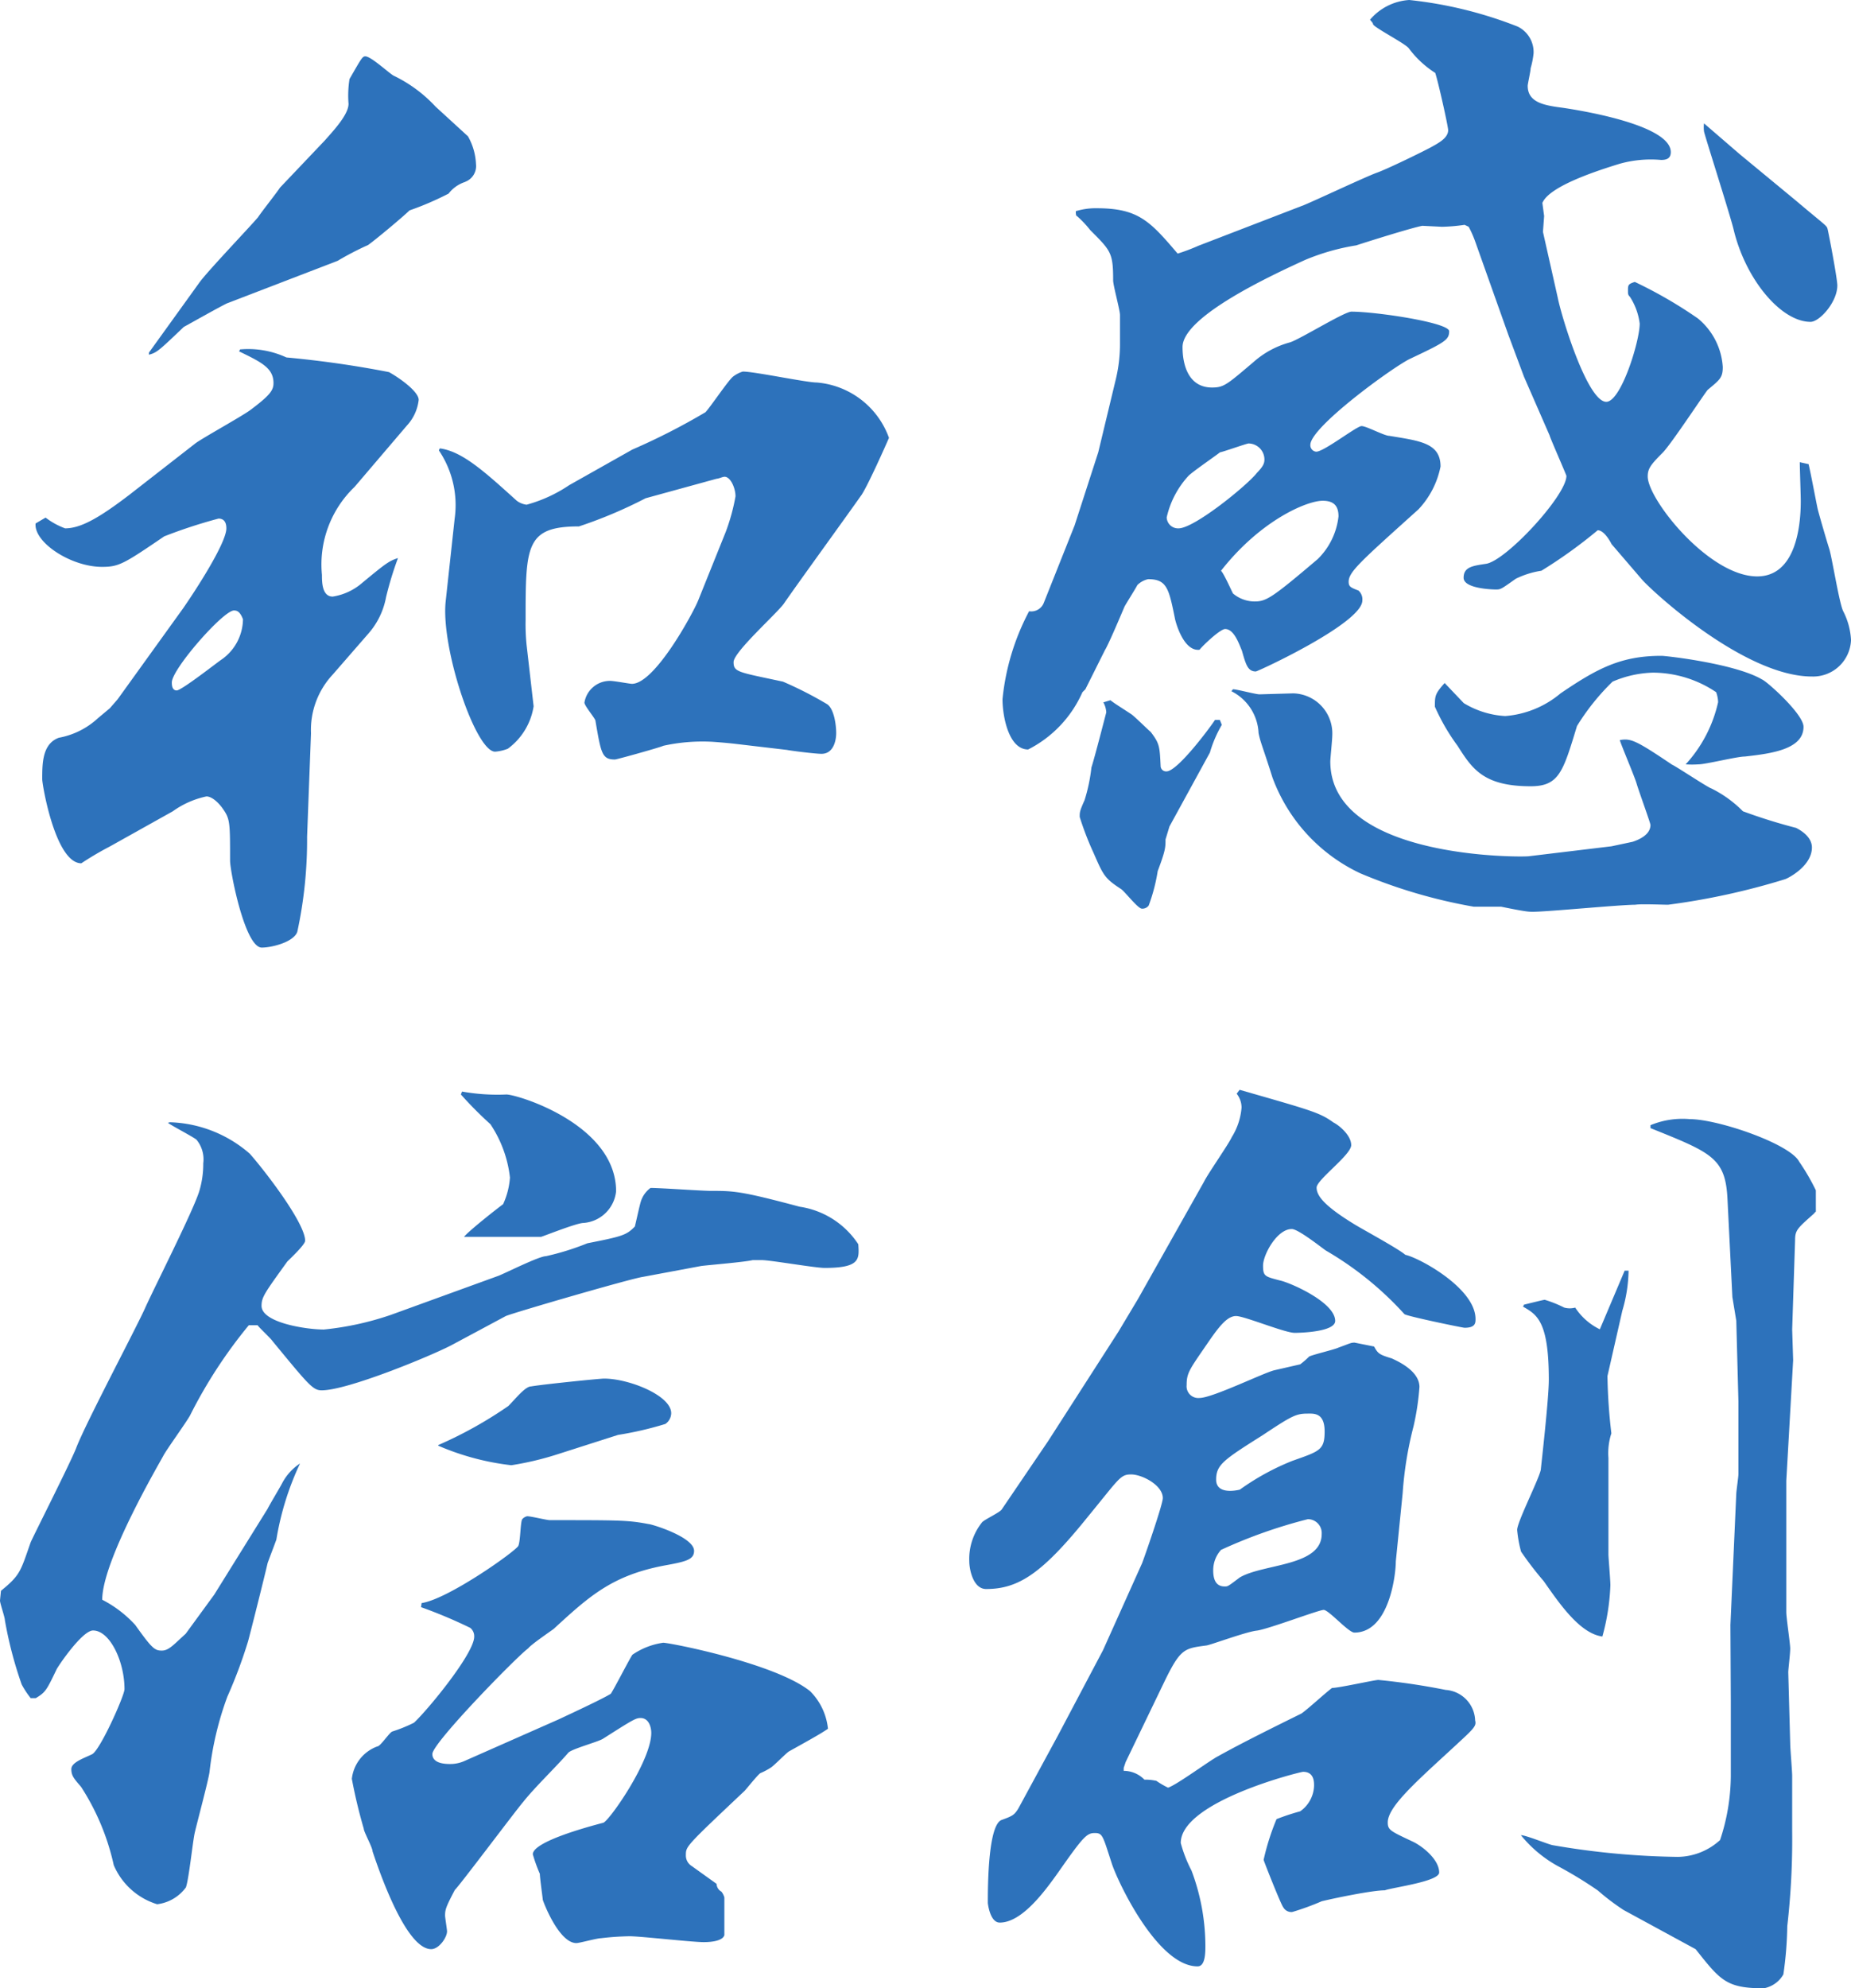
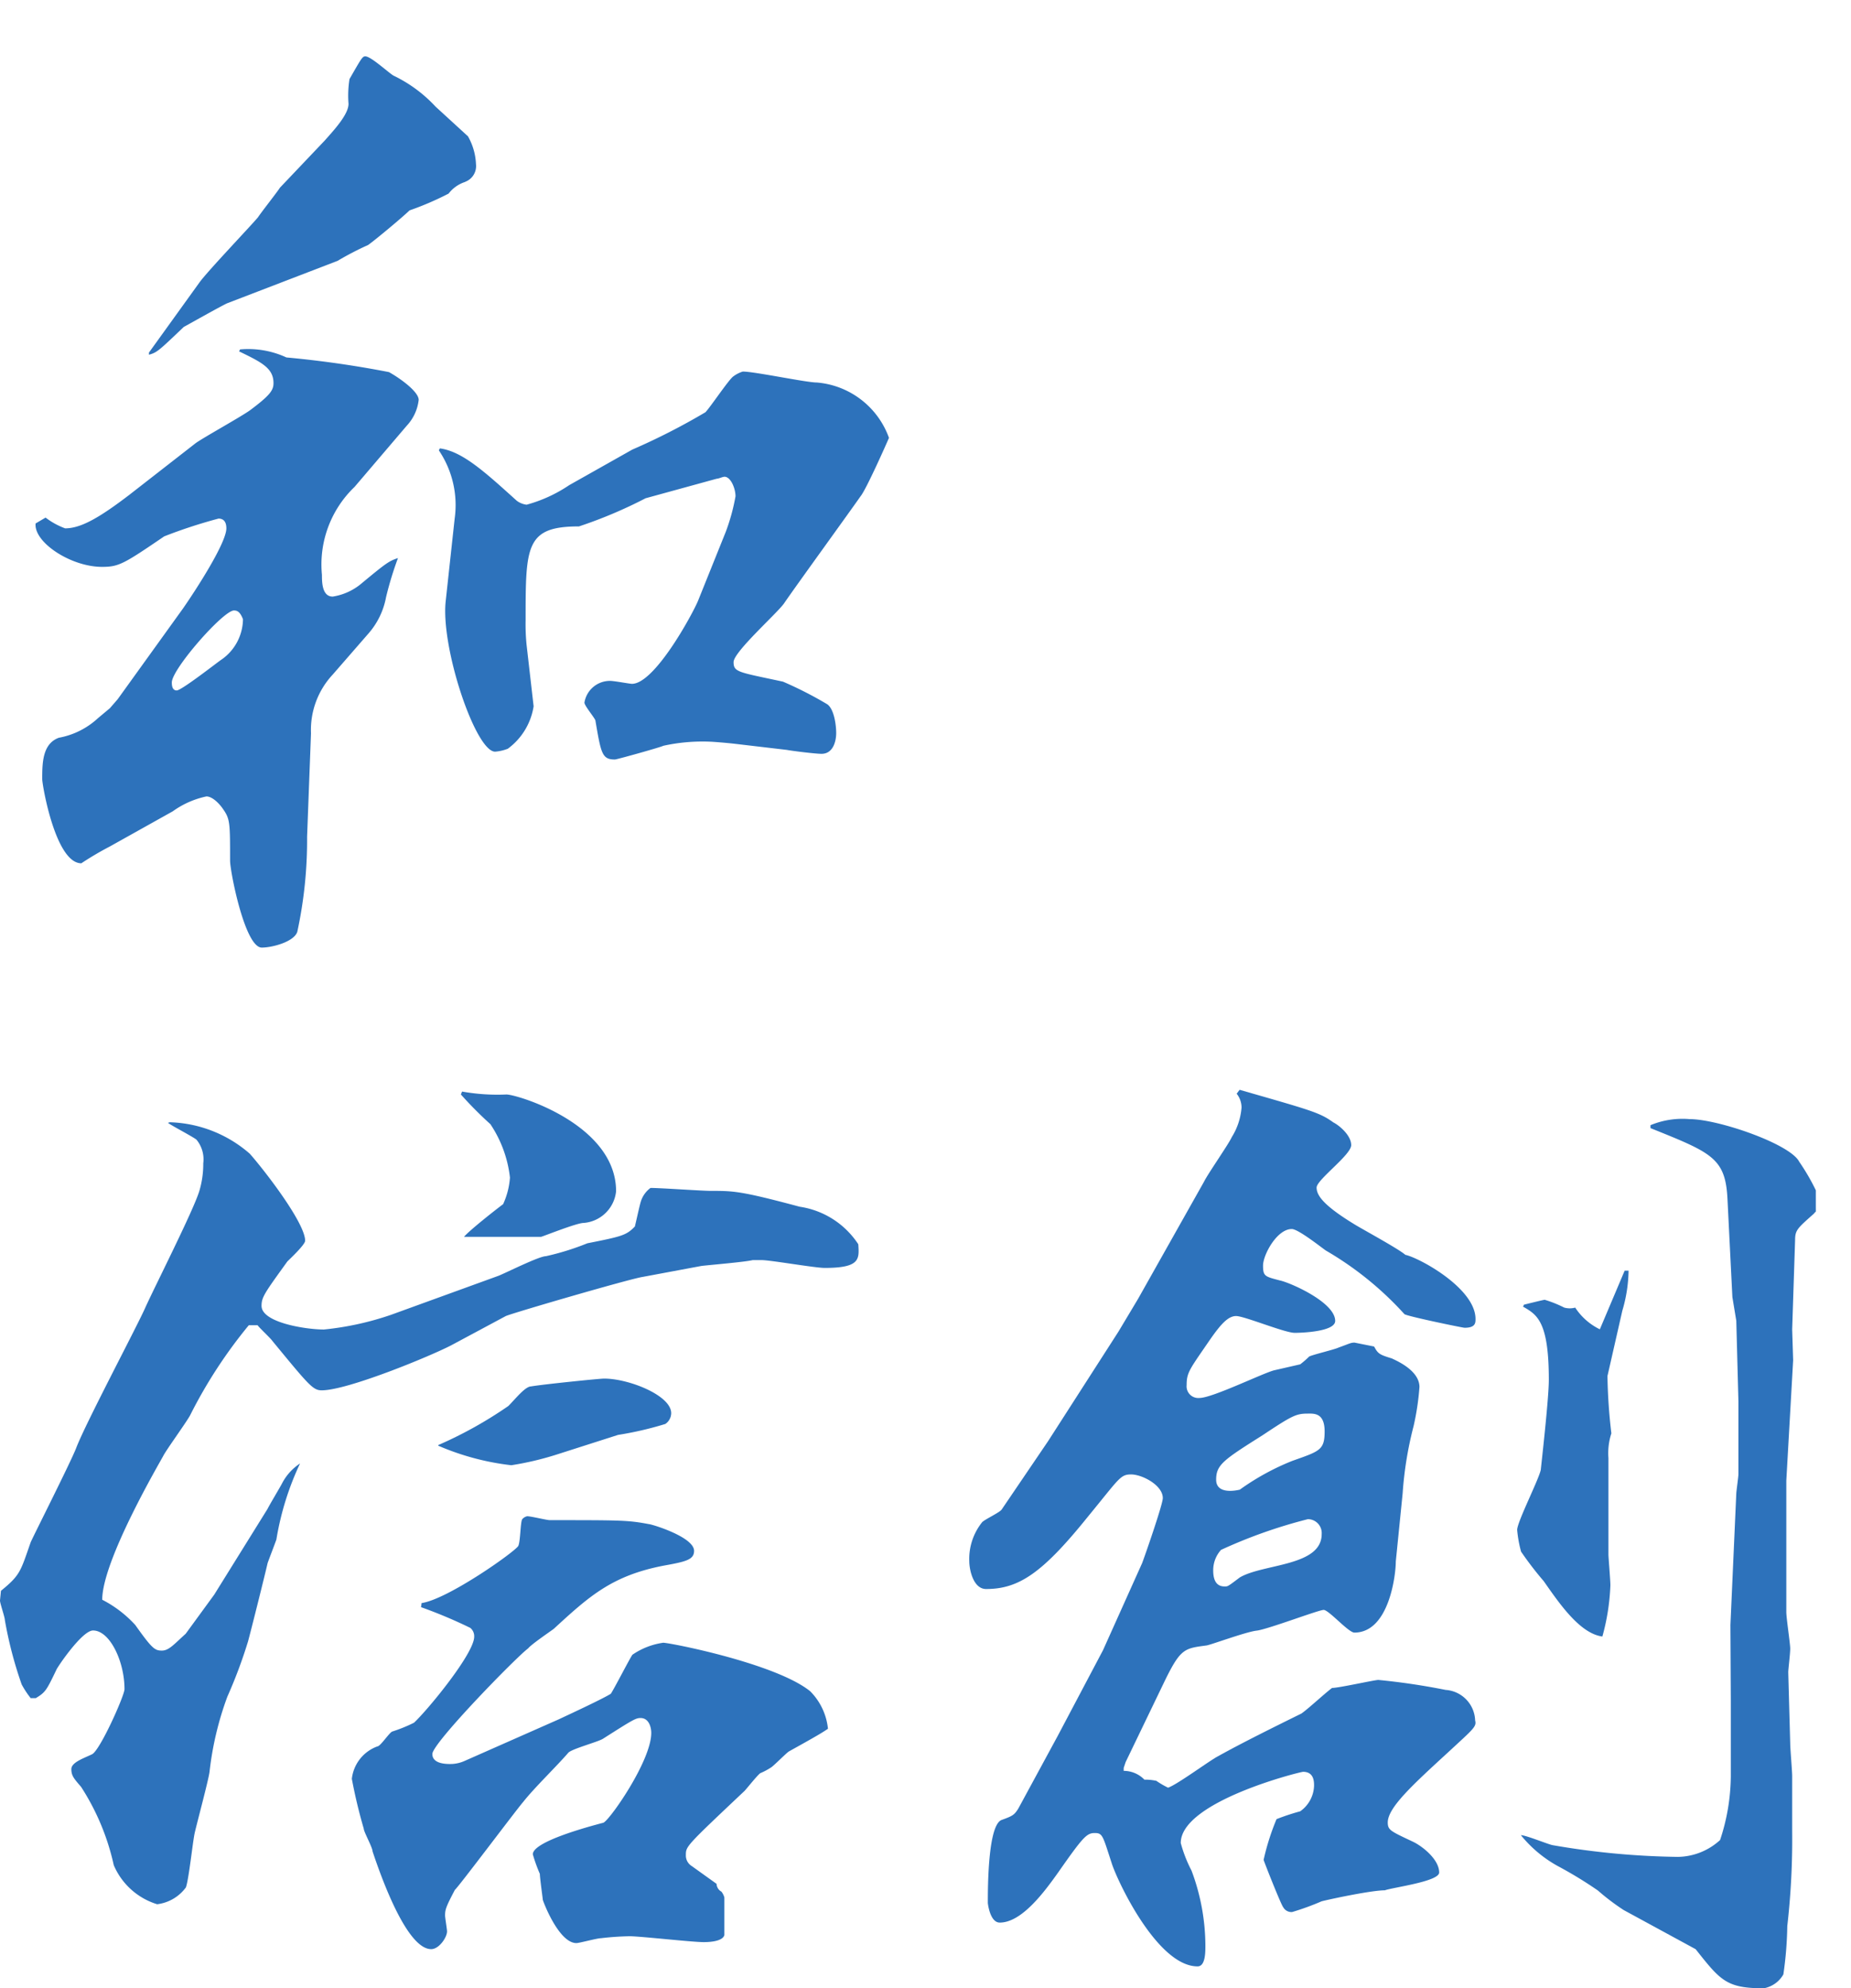
<svg xmlns="http://www.w3.org/2000/svg" id="catch" width="431.538" height="463.363" viewBox="0 0 431.538 463.363">
  <path id="パス_145" data-name="パス 145" d="M86.749,87.29,74.582,101.553a25.017,25.017,0,0,0-7.61,20.506c0,1.595,0,5.058,2.506,5.058a13.67,13.67,0,0,0,6.927-3.235c5.514-4.557,6.2-5.058,8.294-5.742a80.022,80.022,0,0,0-2.78,9.114,17.726,17.726,0,0,1-4.147,8.521L69.478,145.3A18.911,18.911,0,0,0,64.42,158.97l-.911,24.152a101.119,101.119,0,0,1-2.278,22.1c-.729,2.324-5.787,3.691-8.294,3.691-3.919,0-7.382-17.726-7.382-20.278,0-8.7,0-9.661-1.595-11.939-.911-1.367-2.552-3.008-3.919-3.008a20.779,20.779,0,0,0-7.838,3.463l-14.673,8.2a73.422,73.422,0,0,0-6.653,3.919c-6.015,0-9.114-18.228-9.114-19.595,0-3.646,0-8.248,3.873-9.661a18.228,18.228,0,0,0,9.114-4.557l2.78-2.324,1.823-2.1L34.572,129.9c2.734-3.919,10.116-15.22,10.116-18.683,0-1.823-.911-2.278-1.823-2.278A117.611,117.611,0,0,0,30.2,113.082c-9.433,6.425-10.572,7.109-14.491,7.109-7.291,0-15.949-5.742-15.493-10.116l2.324-1.367a17.362,17.362,0,0,0,4.557,2.506c3.691,0,8.02-2.506,14.947-7.792l15.448-12.03c1.868-1.367,11.073-6.425,12.9-7.838,4.557-3.418,5.286-4.557,5.286-6.2,0-3.463-2.734-4.83-8.02-7.382l.228-.456a21.189,21.189,0,0,1,10.8,1.868A240.459,240.459,0,0,1,82.6,74.8c2.552,1.413,6.927,4.557,6.927,6.471A10.527,10.527,0,0,1,86.749,87.29ZM100.42,30.465A7.929,7.929,0,0,0,96.5,33.2a69.721,69.721,0,0,1-9.114,3.919c-1.367,1.367-8.02,6.927-9.661,8.066a69.675,69.675,0,0,0-7.109,3.691L44.871,58.764c-1.595.729-9.661,5.286-10.116,5.514-5.787,5.514-6.243,5.97-8.111,6.471v-.5L38.4,53.933c1.823-2.552,11.711-12.9,13.671-15.22.729-1.139,4.557-5.97,5.1-6.881L67.656,20.8c2.051-2.324,5.514-6.015,5.514-8.521A24.653,24.653,0,0,1,73.4,6.5c2.78-4.83,3.008-5.286,3.691-5.286,1.367,0,5.742,4.147,6.7,4.557a32.445,32.445,0,0,1,9.661,7.154l7.564,6.926a14.263,14.263,0,0,1,1.868,6.471,3.919,3.919,0,0,1-2.552,4.147ZM46.466,130.353c-2.506,0-14.491,13.671-14.491,16.769,0,.456,0,1.868,1.139,1.868s9.661-6.7,10.39-7.154a11.62,11.62,0,0,0,5.058-9.433C47.879,130.58,47.15,130.353,46.466,130.353Zm146.14-26.7c-2.734,3.919-15.4,21.372-17.909,25.063-1.64,2.324-11.757,11.3-11.757,13.671s1.139,2.324,11.529,4.557a89.084,89.084,0,0,1,10.344,5.286c1.595,1.185,2.051,4.876,2.051,6.7s-.684,4.83-3.418,4.83c-1.413,0-6.926-.684-8.066-.911l-12.03-1.413c-2.324-.273-5.514-.5-5.742-.5a42.514,42.514,0,0,0-11.073.957c-.228.228-10.8,3.19-11.256,3.19-3.008,0-3.235-1.367-4.557-9.114-.228-.684-2.552-3.418-2.552-4.147a6.015,6.015,0,0,1,6.015-5.058c.911,0,4.557.684,5.058.684,5.286,0,14.035-16.086,15.4-19.321l6.471-16.086a46.8,46.8,0,0,0,2.278-8.294c0-1.868-1.139-4.557-2.552-4.557-.456,0-1.367.456-1.823.456L142.434,104.2a106.9,106.9,0,0,1-15.539,6.562c-12.44,0-12.44,4.557-12.44,21.873a47.984,47.984,0,0,0,.228,5.742l1.64,14.309a15.174,15.174,0,0,1-6.015,9.888,10.3,10.3,0,0,1-2.962.684c-4.557,0-12.668-24.152-11.529-35l2.1-19.321a22.785,22.785,0,0,0-3.691-15.9l.228-.456c5.286.684,10.572,5.559,17.954,12.212a4.83,4.83,0,0,0,2.278.911,33.584,33.584,0,0,0,9.934-4.557l14.719-8.294a151.7,151.7,0,0,0,17.043-8.7c1.139-1.185,5.286-7.382,6.425-8.294a7.291,7.291,0,0,1,2.278-1.185c2.78,0,14.764,2.552,17.271,2.552a19.6,19.6,0,0,1,16.815,12.9c-.547,1.276-5.149,11.666-6.562,13.534Z" transform="translate(8.084 11.917)" fill="#2d72bb" />
-   <path id="パス_146" data-name="パス 146" d="M177.562,50.3l-.273,3.691,3.463,15.4c.911,4.557,6.927,24.2,11.3,24.2,3.418,0,7.792-14.081,7.792-18.228a14.947,14.947,0,0,0-2.278-6.243c-.456-.456-.456-.684-.456-1.367,0-1.367,0-1.595,1.595-2.1a103.352,103.352,0,0,1,14.719,8.521,15.949,15.949,0,0,1,5.787,11.3c0,2.506-.684,2.962-3.463,5.286-.228,0-8.521,12.668-10.572,14.719-2.78,2.78-3.463,3.691-3.463,5.514,0,5.332,14.263,23.286,25.519,23.286,8.749,0,10.162-11.073,10.162-17.5,0-1.64-.228-7.61-.228-9.114l2.051.456c.456,1.823,1.823,9.114,2.1,10.344s2.278,8.066,2.734,9.433c.684,2.324,2.324,12.668,3.235,14.491a16.5,16.5,0,0,1,1.823,6.7,8.84,8.84,0,0,1-9.114,8.521c-15.858,0-37.731-20.278-39.782-22.784l-6.926-8.066c-.456-.911-1.823-3.235-3.235-3.235a112.1,112.1,0,0,1-13.124,9.433,20.507,20.507,0,0,0-5.97,1.868c-3.235,2.278-3.463,2.506-4.557,2.506s-7.61-.228-7.61-2.734,2.1-2.78,5.1-3.235c4.557-.456,18.866-15.9,18.866-20.506,0-.228-3.919-9.114-3.919-9.433l-5.97-13.671-3.691-9.888-7.61-21.417a25.318,25.318,0,0,0-1.595-3.646l-.957-.456a40.7,40.7,0,0,1-5.286.456l-4.557-.228c-2.506.456-13.352,3.873-15.4,4.557a51.857,51.857,0,0,0-11.985,3.418c-7.564,3.463-28.526,13.124-28.526,20.278,0,4.147,1.367,9.433,6.881,9.433,2.78,0,3.463-.684,9.706-5.97a21.008,21.008,0,0,1,8.476-4.557c2.324-.729,12.668-7.154,14.309-7.154,5.742,0,22.785,2.552,22.785,4.557S154.5,79.7,146.3,83.569c-3.919,1.868-23.24,15.9-23.24,20.05a1.5,1.5,0,0,0,1.367,1.595c1.823,0,9.433-5.97,10.572-5.97s5.286,2.278,6.471,2.278c7.109,1.185,11.939,1.64,11.939,7.154a20.278,20.278,0,0,1-5.149,9.98c-13.352,12.03-16.268,14.537-16.268,16.861,0,1.139.456,1.367,2.278,2.051a2.734,2.734,0,0,1,.911,2.324c0,5.286-24.379,16.542-24.835,16.542-1.868,0-2.324-1.595-3.235-4.83-.684-1.595-1.823-5.058-3.919-5.058-1.139,0-5.058,3.691-5.97,4.83-3.919.456-5.742-7.109-5.742-7.337-1.413-6.926-1.868-9.114-6.243-9.114a5.149,5.149,0,0,0-2.506,1.367c-.456.911-2.78,4.557-3.008,5.058-.684,1.595-3.691,8.749-4.557,10.116l-4.557,9.114-.684.684A27.341,27.341,0,0,1,57.26,174.616c-4.557,0-5.97-7.792-5.97-11.711a55.23,55.23,0,0,1,6.2-20.506,3.144,3.144,0,0,0,3.463-2.051L68.1,122.394l5.514-17.043L77.766,88.08a35.178,35.178,0,0,0,.911-8.248V73.362c0-1.139-1.595-6.881-1.595-8.066,0-6.425-.5-6.881-5.332-11.711a24.97,24.97,0,0,0-3.1-3.281c-.273,0-.273-.684-.273-1.139a15.767,15.767,0,0,1,4.876-.684c9.661,0,12.395,2.962,18.866,10.572a45.067,45.067,0,0,0,4.83-1.823l24.607-9.478c2.78-1.139,14.491-6.653,17.043-7.564s11.028-5.058,12.668-5.97,3.919-2.1,3.919-3.919c0-.957-2.324-11.3-3.008-13.352a23.332,23.332,0,0,1-6.2-5.787c-.957-1.139-7.61-4.557-8.294-5.514,0-.456-.684-.911-.684-1.139A13.078,13.078,0,0,1,146.119-.05a96.288,96.288,0,0,1,25.291,6.2A6.608,6.608,0,0,1,175.1,12.39a19.369,19.369,0,0,1-.684,3.463c0,.684-.684,3.646-.684,4.1,0,3.919,3.919,4.557,8.066,5.1C189.592,26.2,207.09,29.615,207.09,35.4c0,1.595-1.139,1.823-2.278,1.823a26.886,26.886,0,0,0-9.706.911c-4.557,1.413-16.314,5.1-17.954,9.114ZM76.444,163.133c1.185.911,1.64,1.139,4.83,3.235.729.456,3.919,3.646,4.557,4.147,2.1,2.734,2.1,3.418,2.324,8.02a1.276,1.276,0,0,0,1.367,1.185c2.552,0,10.116-10.162,11.3-11.985h1.139l.456,1.139a28.707,28.707,0,0,0-2.78,6.471L90.206,192.57l-.911,3.008c0,1.823,0,2.552-1.823,7.382a41.239,41.239,0,0,1-2.1,8.02,1.823,1.823,0,0,1-1.595.729c-.911,0-3.919-3.919-4.83-4.557-3.919-2.552-4.147-3.235-6.471-8.521a69.948,69.948,0,0,1-3.19-8.294c0-1.139,0-1.367,1.139-3.919a40.238,40.238,0,0,0,1.595-7.61c.684-2.051,3.463-12.85,3.463-12.85a5.423,5.423,0,0,0-.684-2.324Zm35.908-56.141a3.737,3.737,0,0,0-3.691-3.691c-.456,0-6.2,2.051-6.653,2.051-1.139.911-6.471,4.557-7.382,5.514a21.144,21.144,0,0,0-5.058,9.661,2.643,2.643,0,0,0,2.78,2.552c3.691,0,16.086-10.116,18.228-12.9,1.549-1.595,1.777-2.278,1.777-3.19Zm-7.337,31.26a7.838,7.838,0,0,0,5.058,1.868c2.734,0,4.147-.911,14.719-9.889a16.451,16.451,0,0,0,4.83-9.934c0-2.506-1.139-3.646-3.691-3.646-3.691,0-14.491,4.557-23.7,16.314C102.92,133.649,104.651,137.568,105.016,138.252Zm0,22.329c.911,0,5.286,1.185,6.2,1.185l7.838-.228a9.342,9.342,0,0,1,9.114,9.889c0,.911-.456,5.286-.456,5.97,0,22.785,44.612,22.329,46.253,22.1l19.321-2.324,4.921-1.048c1.367-.456,4.147-1.595,4.147-3.919,0-.456-2.78-8.066-3.235-9.661s-3.418-8.521-3.919-10.116c2.552-.456,3.691,0,12.213,5.742.684.228,8.294,5.286,9.114,5.514a27.341,27.341,0,0,1,7.382,5.332,129.318,129.318,0,0,0,12.395,3.873c2.324,1.185,3.691,2.78,3.691,4.557,0,4.147-5.058,6.926-6.2,7.382a164.051,164.051,0,0,1-27.341,5.97c-1.139,0-6.471-.228-7.61,0-3.691,0-20.46,1.641-23.924,1.641-.911,0-1.595,0-7.382-1.185h-6.38a121.534,121.534,0,0,1-26.476-7.792,39.873,39.873,0,0,1-20.46-22.329c-2.324-7.382-2.78-8.066-3.235-10.344a11.483,11.483,0,0,0-6.334-9.752Zm53.817,3.235a20.87,20.87,0,0,0,9.661,3.008,22.784,22.784,0,0,0,12.9-5.286c8.521-5.787,14.035-8.749,23.514-8.749,1.139,0,17.225,1.823,23.468,5.514,1.139.456,9.661,8.066,9.661,11.028,0,5.286-7.61,6.243-13.671,6.926-1.868,0-9.114,1.823-10.845,1.823a21.14,21.14,0,0,1-2.962,0,31.58,31.58,0,0,0,7.564-14.491,7.246,7.246,0,0,0-.456-2.324,26.475,26.475,0,0,0-14.719-4.557,25.383,25.383,0,0,0-9.433,2.1,53.315,53.315,0,0,0-8.294,10.344c-3.235,10.618-4.147,14.035-10.8,14.035-11.073,0-13.671-4.147-17.043-9.433a48.119,48.119,0,0,1-5.286-9.114c0-2.506,0-2.962,2.278-5.514Zm64.3-127.958,13.078,10.8c6.243,5.286,7.154,5.787,7.382,6.471s2.324,11.711,2.324,13.352c0,3.873-4.147,8.476-6.243,8.476-6.881,0-15.174-9.888-17.954-21.6-.911-3.691-6.881-22.329-6.881-22.785a6.7,6.7,0,0,1,0-1.868Z" transform="translate(182.433 0.05)" fill="#2d72bb" />
  <path id="パス_147" data-name="パス 147" d="M39.6,69.874a29.62,29.62,0,0,1,18.638,7.337c3.463,3.919,12.9,16.131,12.9,20.278,0,.911-3.463,4.147-4.147,4.83-5.286,7.337-6.015,8.294-6.015,10.344,0,3.919,10.39,5.514,14.537,5.514a69.264,69.264,0,0,0,15.63-3.418l25.109-9.114c1.823-.729,9.433-4.557,11.028-4.557a61.25,61.25,0,0,0,9.661-3.008c8.066-1.595,9.114-1.868,11.073-3.919.228-.911,1.139-5.058,1.367-5.742a6.21,6.21,0,0,1,2.278-3.235c2.324,0,11.985.684,14.035.684,5.332,0,6.926,0,20.734,3.691a19.777,19.777,0,0,1,13.671,8.749c.228,3.463.456,5.514-7.838,5.514-2.278,0-12.623-1.823-14.719-1.823h-2.051c-1.868.456-10.162,1.139-11.985,1.367l-13.671,2.552c-3.008.456-29.939,8.294-31.9,9.114l-12.759,6.835c-4.921,2.552-24.152,10.481-30.167,10.481-2.051,0-2.962-1.139-11.483-11.483-.456-.684-3.235-3.235-3.463-3.691H58.009a112.055,112.055,0,0,0-13.671,20.962c-.684,1.367-5.514,8.02-6.243,9.433s-14.263,24.379-14.263,33.584a27.342,27.342,0,0,1,7.7,5.878c3.919,5.514,4.557,5.97,6.2,5.97s2.78-1.413,5.559-3.919l6.653-9.114,12.44-20c.456-.957,2.962-5.1,3.418-6.015a12.349,12.349,0,0,1,4.147-4.557,66.9,66.9,0,0,0-5.514,17.726c-.228.684-1.823,4.83-2.051,5.514-.684,3.008-3.919,15.9-4.557,18.228a113.286,113.286,0,0,1-4.83,12.9,74,74,0,0,0-4.147,17.5c-.228,1.868-3.008,12.213-3.463,14.263s-1.367,10.845-2.051,12.668a9.752,9.752,0,0,1-6.7,3.919,16.132,16.132,0,0,1-10.116-9.114,55.366,55.366,0,0,0-7.61-18.228c-1.595-1.868-2.278-2.552-2.278-4.147s2.962-2.552,4.83-3.463,7.564-13.671,7.564-15.174c0-6.471-3.418-13.671-7.337-13.671-2.552,0-8.294,8.521-8.521,9.114-2.324,4.83-2.552,5.286-4.83,6.653H7.154a21.279,21.279,0,0,1-2.1-3.19,93.279,93.279,0,0,1-3.919-14.992c0-.684-1.139-3.919-1.139-4.557l.228-2.278c4.557-3.691,4.557-4.557,6.926-11.3.684-1.595,9.114-18.228,10.572-21.873,2.051-5.514,14.035-28.07,16.086-32.673s11.3-22.785,12.668-27.341a21.873,21.873,0,0,0,.911-6.425A7.2,7.2,0,0,0,45.8,73.93c-.911-.729-5.742-3.235-6.653-3.919ZM98.292,181.929c6.2-.911,22.055-12.167,22.557-13.352s.456-5.514.911-6.2a2.1,2.1,0,0,1,1.139-.684c.911,0,4.557.911,5.286.911,16.359,0,18.228,0,23.012.911.684,0,10.618,3.008,10.618,6.243,0,2.051-1.868,2.506-6.927,3.418-12.212,2.324-17.5,7.154-25.792,14.764-.911.684-5.286,3.646-5.97,4.557-2.552,1.823-22.329,22.055-22.329,24.607s3.919,2.324,4.557,2.324a8.249,8.249,0,0,0,3.008-.729l21.873-9.661c3.418-1.595,10.344-4.83,12.167-5.97.911-1.367,4.557-8.521,5.058-9.114a16.86,16.86,0,0,1,7.154-2.78c1.595,0,26.248,4.83,34.268,11.3a14.445,14.445,0,0,1,4.147,8.749c-1.367.911-2.051,1.367-9.114,5.286-.684.456-3.418,3.235-4.1,3.691a15.588,15.588,0,0,1-2.552,1.367c-.684.456-3.235,3.691-3.691,4.147-13.671,12.9-13.671,12.9-13.671,14.947a2.871,2.871,0,0,0,1.367,2.552l5.787,4.147a2.187,2.187,0,0,0,1.139,1.823,3.827,3.827,0,0,1,.684,1.367V259.3c-.456,1.641-4.147,1.641-4.83,1.641-2.78,0-14.719-1.367-17.271-1.367a65.266,65.266,0,0,0-6.653.456c-.911,0-5.058,1.139-5.742,1.139-4.147,0-7.838-9.889-7.838-10.116s-.684-5.1-.684-6.015a37.093,37.093,0,0,1-1.64-4.557c0-2.962,12.9-6.425,16.359-7.337,1.139,0,11.256-14.309,11.256-20.962,0-1.139-.456-3.463-2.506-3.463-1.139,0-1.868.456-8.749,4.83-1.139.729-7.154,2.324-8.066,3.235-2.78,3.235-7.838,8.066-10.572,11.529-1.413,1.595-15.22,20-15.9,20.46-2.051,3.919-2.278,4.557-2.278,5.97,0,.5.456,3.235.456,3.691,0,1.413-1.868,4.147-3.691,4.147-5.742,0-11.757-17.043-13.671-22.785,0-.911-2.051-4.557-2.051-5.286q-1.679-5.737-2.78-11.62a9.114,9.114,0,0,1,5.97-7.564c.684,0,2.78-3.235,3.463-3.463a35.564,35.564,0,0,0,5.058-2.051c3.235-3.008,14.035-16.131,14.035-20.05a2.506,2.506,0,0,0-.911-2.051,112.062,112.062,0,0,0-11.483-4.83Zm3.873-36.82a96.054,96.054,0,0,0,16.359-9.114c1.595-1.595,3.919-4.557,5.286-4.557,2.552-.456,15.9-1.823,17.043-1.823,5.742,0,15.63,3.919,15.63,8.066a3.1,3.1,0,0,1-1.367,2.506,79.245,79.245,0,0,1-11.028,2.552L129.826,147.3a70.766,70.766,0,0,1-10.618,2.506,60.149,60.149,0,0,1-17.043-4.557Zm5.559-82.389a46.8,46.8,0,0,0,10.344.684c2.506,0,25.564,6.926,25.564,22.557a8.248,8.248,0,0,1-7.61,7.382c-1.595,0-9.661,3.235-9.888,3.235H108.181c1.139-1.413,7.564-6.471,9.114-7.61a17.862,17.862,0,0,0,1.595-6.2,27.933,27.933,0,0,0-4.557-12.44,89.4,89.4,0,0,1-6.881-6.927Z" transform="translate(0 191.664)" fill="#2d72bb" />
  <path id="パス_148" data-name="パス 148" d="M161.243,217.018c-8.294,7.61-14.081,12.9-14.081,16.359,0,1.823.729,2.051,6.015,4.557,2.278,1.139,5.97,4.147,5.97,7.109,0,2.1-10.8,3.463-12.668,4.147-2.962,0-11.711,1.823-14.719,2.552a61.264,61.264,0,0,1-6.881,2.506,2.187,2.187,0,0,1-2.1-1.139c-.456-.456-4.557-10.8-4.557-11.028a56.321,56.321,0,0,1,3.008-9.478,52.007,52.007,0,0,1,5.514-1.823,7.564,7.564,0,0,0,3.235-5.97c0-.911,0-3.235-2.552-3.235-.684,0-28.526,6.926-28.526,16.587a31.349,31.349,0,0,0,2.506,6.425,50.126,50.126,0,0,1,3.235,17.5c0,1.595,0,4.83-1.823,4.83-9.433,0-18.866-20.233-20.05-24.152-2.051-6.243-2.051-6.926-3.919-6.926s-2.734.911-8.476,9.114c-3.235,4.557-8.521,11.757-13.671,11.757-2.324,0-2.78-4.557-2.78-4.557,0-3.463,0-18.228,3.235-19.367,2.506-.911,2.962-1.139,3.919-2.734L70.2,213.236l10.572-20,9.114-20.278c.456-1.139,4.83-13.671,4.83-15.174,0-3.008-4.83-5.514-7.382-5.514s-2.734.911-10.116,9.888c-10.572,13.124-16.086,16.815-23.7,16.815-3.008,0-3.919-4.557-3.919-6.471a13.671,13.671,0,0,1,3.008-9.114c.684-.684,4.147-2.278,4.557-2.962l10.8-15.9L84.368,119l4.557-7.61,15.4-27.341c.911-1.868,5.742-8.749,6.471-10.39a15.266,15.266,0,0,0,2.278-6.881,5.2,5.2,0,0,0-1.139-3.235l.684-.911c16.815,4.83,18.638,5.286,21.873,7.61,1.367.684,4.147,3.008,4.147,5.286s-8.066,8.066-8.066,9.888,1.595,4.147,8.749,8.521c1.823,1.139,10.344,5.742,11.939,7.154,3.235.684,16.359,7.792,16.359,14.947,0,.911,0,2.051-2.552,2.051-.456,0-13.671-2.734-14.035-3.19a76.467,76.467,0,0,0-18.228-14.764c-.456-.228-6.425-5.058-8.02-5.058-3.463,0-6.7,6.015-6.7,8.521s.456,2.552,3.919,3.463c2.278.456,12.9,5.058,12.9,9.433,0,2.552-8.066,2.78-9.433,2.78-2.324,0-11.757-3.919-13.671-3.919s-3.691,2.051-6.243,5.742c-4.557,6.653-5.286,7.382-5.286,10.344a2.734,2.734,0,0,0,3.008,3.008c3.008,0,15.174-5.97,17.5-6.471l5.97-1.367a21.509,21.509,0,0,0,2.1-1.823c.911-.456,5.97-1.64,6.881-2.1,2.552-.911,2.78-1.139,3.691-1.139l4.557.911c.911,1.641,1.139,1.868,4.147,2.78.911.456,6.425,2.734,6.425,6.653a60.2,60.2,0,0,1-1.367,9.114,85.121,85.121,0,0,0-2.552,15.676l-1.595,15.858c0,3.235-1.595,16.587-9.661,16.587-1.367,0-5.97-5.286-7.154-5.286s-13.124,4.557-15.63,4.83-11.073,3.463-11.757,3.463c-5.058.684-5.97.684-9.661,8.248L86.054,219.3l-.456,1.367v.684a6.744,6.744,0,0,1,4.83,2.051,12.259,12.259,0,0,1,2.78.273,19.959,19.959,0,0,0,2.734,1.595c2.1-.684,9.888-6.471,11.757-7.382,5.286-2.962,13.671-7.109,19.321-9.888,1.64-1.139,5.286-4.557,7.154-5.97,1.595,0,9.888-1.868,10.8-1.868a156.766,156.766,0,0,1,15.676,2.324,7.382,7.382,0,0,1,6.881,7.109C167.9,211.048,167.212,211.5,161.243,217.018ZM128.524,162.7a116.477,116.477,0,0,0-20.233,7.154,7.063,7.063,0,0,0-1.823,4.83c0,3.691,2.051,3.691,2.734,3.691s.684,0,3.463-2.1c5.514-3.235,19.093-2.552,19.093-10.116a3.235,3.235,0,0,0-3.235-3.463Zm0-24.607c-2.734,0-3.646.456-10.572,5.058-9.114,5.742-10.8,6.881-10.8,10.344s4.557,2.552,5.514,2.324a57.37,57.37,0,0,1,12.212-6.7c6.425-2.278,7.564-2.506,7.564-6.881s-2.506-4.147-3.919-4.147Zm73.321-23.969-3.463,15.22a127.882,127.882,0,0,0,.911,13.352,14.9,14.9,0,0,0-.684,5.742v22.511c0,.638.456,5.97.456,7.154a51.677,51.677,0,0,1-1.868,11.939c-5.286-.684-10.116-7.838-13.671-12.9a78.6,78.6,0,0,1-5.286-6.881,28.8,28.8,0,0,1-.911-5.058c0-1.868,5.058-11.757,5.514-14.035,0-.273,1.868-16.359,1.868-20.962,0-13.671-2.78-15.174-6.015-17.043l.228-.456s4.557-1.139,4.83-1.139a27.931,27.931,0,0,1,4.557,1.823,4.831,4.831,0,0,0,2.552,0,14.354,14.354,0,0,0,5.742,5.058l5.787-13.671h.911A34.265,34.265,0,0,1,201.845,114.123Zm44.84-22.785c-3.873,3.463-4.557,3.919-4.557,6.243l-.684,20.916.228,7.154-1.595,28.07v30.622c0,1.367.911,7.337.911,8.521s-.456,4.83-.456,5.514l.456,16.587c0,1.139.456,6.425.456,7.564v12.9a177.267,177.267,0,0,1-1.139,22.1,86.582,86.582,0,0,1-.911,11.256,6.607,6.607,0,0,1-4.557,3.235c-8.749,0-10.116-1.823-15.9-9.114l-16.769-9.114a52.84,52.84,0,0,1-6.015-4.557,95.7,95.7,0,0,0-9.433-5.742,29.348,29.348,0,0,1-8.521-7.154c1.185,0,6.243,2.1,7.382,2.324a182.872,182.872,0,0,0,29.21,2.734,14.9,14.9,0,0,0,9.843-3.919,48.027,48.027,0,0,0,2.506-14.764V204.988l-.091-17.635,1.367-30.622c0-.456.5-3.919.5-4.557v-16.86l-.5-18.866-.911-5.514-1.139-22.785c-.456-9.661-3.691-10.845-17.954-16.587v-.684a19.459,19.459,0,0,1,9.114-1.413c6.653,0,23.468,5.787,25.564,9.934a50.121,50.121,0,0,1,3.873,6.653V90.2c0,1.139.091.684-.365,1.139Z" transform="translate(176.378 191.344)" fill="#2d72bb" />
</svg>